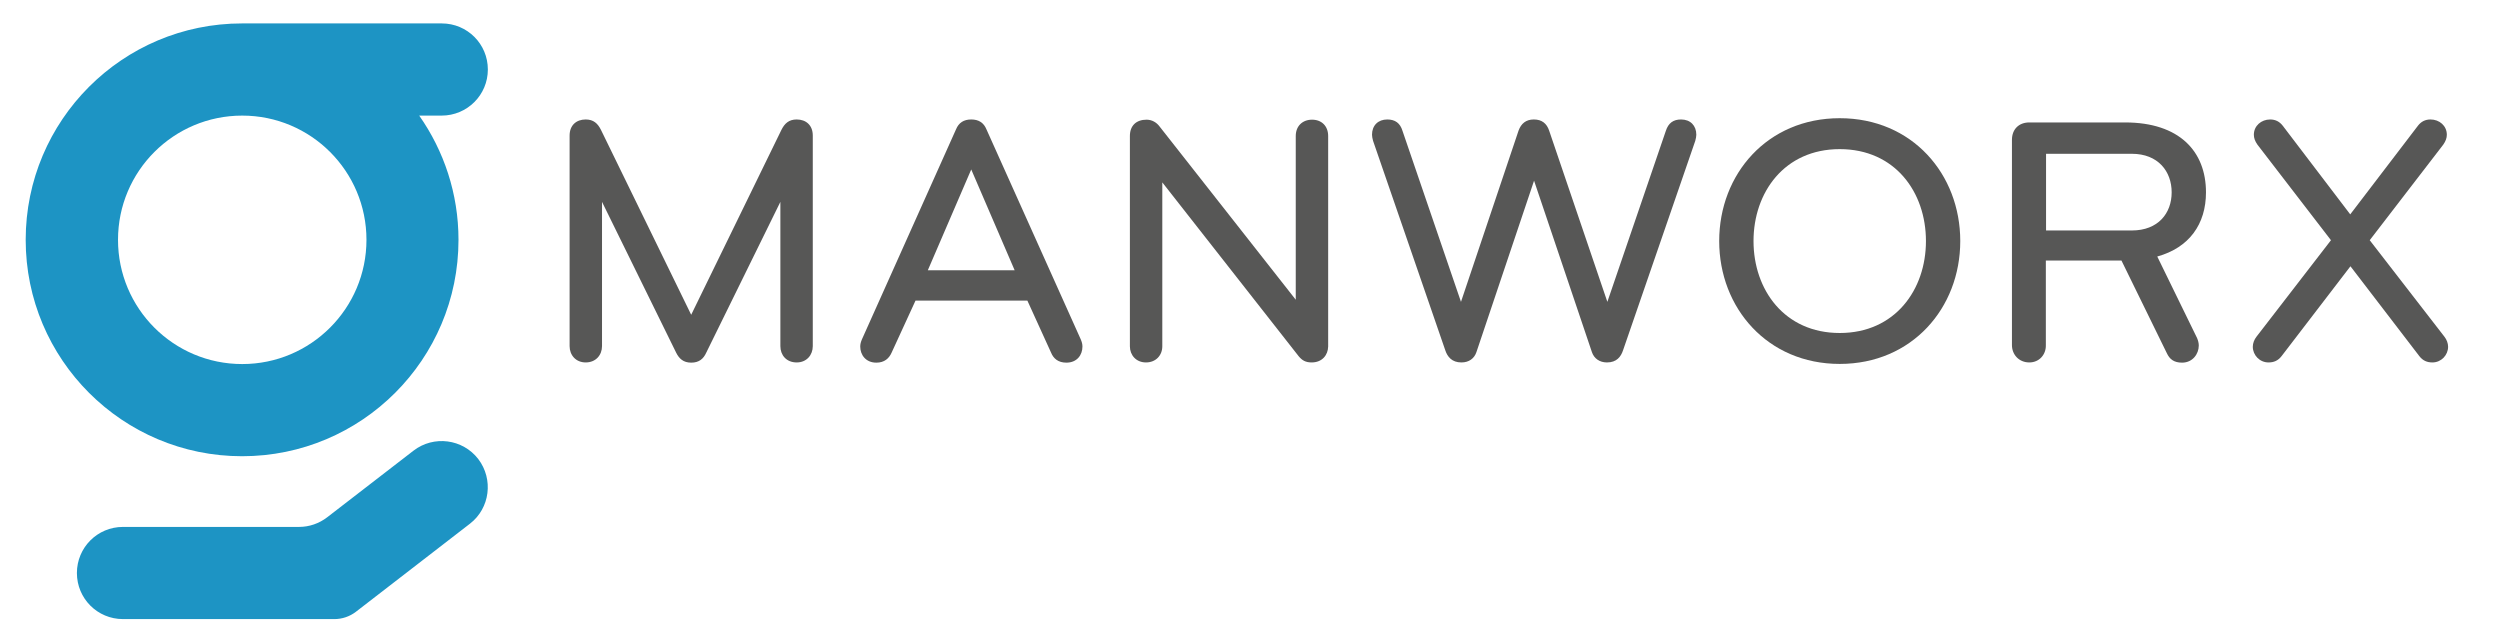
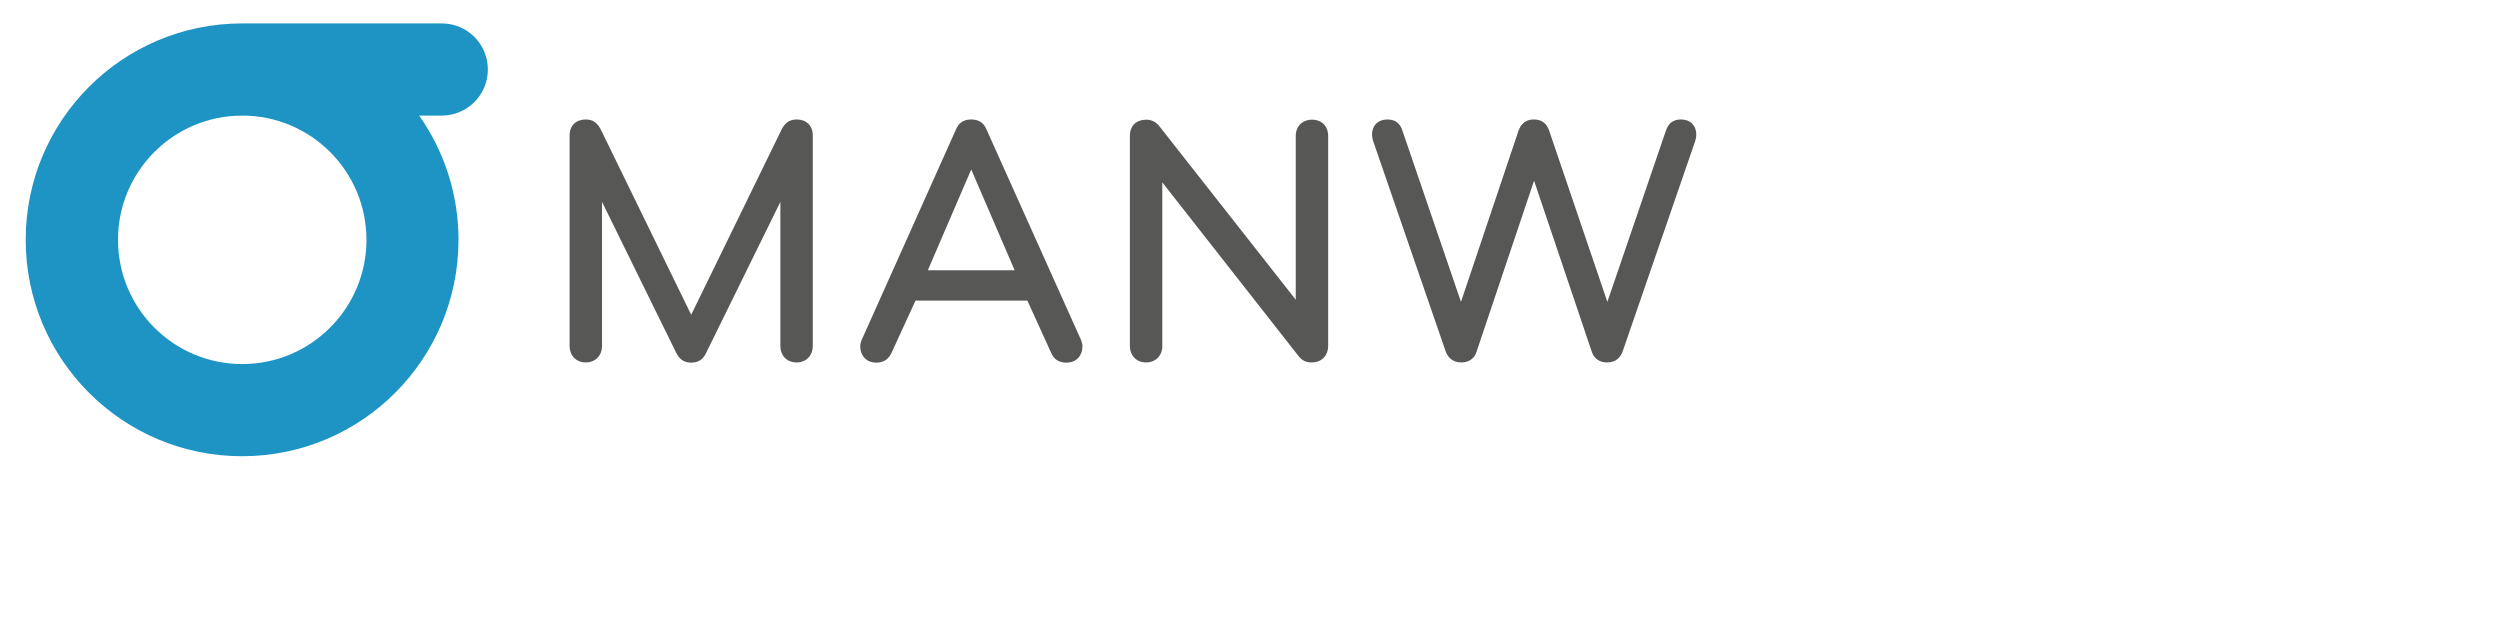
<svg xmlns="http://www.w3.org/2000/svg" xml:space="preserve" style="enable-background:new 0 0 1180.2 302.8;" viewBox="0 0 1180.2 302.8" y="0px" x="0px" id="Layer_1" version="1.1">
  <style type="text/css">
	.st0{fill:#1D94C4;}
	.st1{fill:#575756;}
</style>
  <g>
    <g transform="matrix(1.969 0 0 1.969 640.015 420.165)" id="logo-logo_00000140700366915436847330000001627469478417888647_">
      <g>
        <g transform="matrix(0.34 0 0 -0.34 12.584 103.204)" id="path28_00000141454996758381956360000005218491342336689792_">
-           <path d="M-655.8,607.5L-655.8,607.5c-11,14.2-31.4,16.8-45.6,5.9l-60.9-47c-5.7-4.4-12.7-6.8-19.8-6.8h-124.2      c-18,0-32.5-14.5-32.5-32.5l0,0c0-18,14.5-32.5,32.5-32.5h149c5.5,0,10.9,1.8,15.3,5.2l80.4,62.1      C-647.5,572.8-644.9,593.2-655.8,607.5" class="st0" />
-         </g>
+           </g>
        <g transform="matrix(0.34 0 0 -0.34 0 -40.256)" id="path44_00000172410137632112122970000004116459785598968719_">
          <path d="M-785.2,252.5c-48.4,0-87.6,39.2-87.6,87.6c0,48.4,39.2,87.6,87.6,87.6c48.4,0,87.6-39.2,87.6-87.6      C-697.6,291.8-736.8,252.5-785.2,252.5z M-612,460.2c0,18-14.5,32.5-32.5,32.5h-139.9c-0.1,0-0.2,0-0.3,0c-0.2,0-0.4,0-0.6,0      c-84.3,0-152.6-68.3-152.6-152.6c0-84.3,68.3-152.6,152.6-152.6s152.6,68.3,152.6,152.6c0,32.6-10.3,62.8-27.7,87.6h15.8      C-626.5,427.7-612,442.3-612,460.2" class="st0" />
        </g>
      </g>
    </g>
  </g>
  <g>
    <g>
      <path d="M368.9,61.3c1.5-3,3.5-4.9,7.2-4.9c4.4,0,7.6,2.7,7.6,7.6v99.4c0,4.2-2.9,7.7-7.6,7.7c-4.9,0-7.7-3.5-7.7-7.7    V95.3l-35,71.2c-1.3,2.9-3.4,4.7-7.1,4.7c-3.7,0-5.7-1.9-7.1-4.7l-35-71.2v68.1c0,4.2-2.9,7.7-7.7,7.7c-4.7,0-7.6-3.5-7.6-7.7V64    c0-4.9,3.2-7.6,7.6-7.6c3.7,0,5.7,1.9,7.2,4.9l42.6,87.3L368.9,61.3z" class="st1" />
      <path d="M510.2,160.2c0.5,1.2,0.8,2.2,0.8,3.4c0,3.9-2.5,7.6-7.6,7.6c-3.9,0-6.1-2-7.2-4.7L485,141.9h-52.8    l-11.3,24.6c-1.2,2.7-3.4,4.7-7.2,4.7c-5,0-7.6-3.7-7.6-7.6c0-1.2,0.3-2.2,0.8-3.4l44.4-99.1c1.3-3.2,3.7-4.7,7.2-4.7    s5.9,1.5,7.2,4.7L510.2,160.2z M458.5,80L438,127.6h41L458.5,80z" class="st1" />
      <path d="M619.2,171.1c-2.9,0-4.5-1-6.1-2.9l-64.4-82.1v77.4c0,4.2-3,7.6-7.7,7.6s-7.6-3.5-7.6-7.6V64.2    c0-4.9,3-7.7,7.9-7.7c2.5,0,4.7,1.3,6.1,3.2l64.3,81.8V64.2c0-4.7,3.2-7.7,7.7-7.7c4.5,0,7.6,3,7.6,7.7v99.4    C626.9,167.6,624.2,171.1,619.2,171.1z" class="st1" />
      <path d="M758.8,142.5l27.6-80.7c1.2-3.7,3.5-5.4,7.2-5.4c4.4,0,7.2,2.9,7.2,7.2c0,0.7-0.2,1.9-0.5,2.9l-34.1,98.9    c-1,3-3,5.7-7.6,5.7c-3.5,0-6.1-1.9-7.1-4.9l-27.3-80.9l-27.2,80.9c-1,3-3.5,4.9-7.1,4.9c-4.5,0-6.6-2.7-7.6-5.7l-34.1-98.9    c-0.3-1-0.5-2.2-0.5-2.9c0-4.4,2.9-7.2,7.2-7.2c3.7,0,6.1,1.7,7.2,5.4l27.6,80.7l27.2-80.9c1.2-3.2,3.4-5.2,7.2-5.2    c3.9,0,6.1,2,7.2,5.2L758.8,142.5z" class="st1" />
-       <path d="M868.5,171.8c-34.1,0-56.9-26.4-56.9-58s22.7-58,56.9-58s56.9,26.4,56.9,58S902.6,171.8,868.5,171.8z     M868.5,70.4c-26.1,0-40.7,20.4-40.7,43.4c0,23,14.6,43.4,40.7,43.4s40.7-20.4,40.7-43.4C909.2,90.7,894.6,70.4,868.5,70.4z" class="st1" />
-       <path d="M958,171.1c-4.9,0-8.2-3.7-8.2-8.2V66c0-4.9,3.2-8.2,8.2-8.2h45.2c25.6,0,38.2,13.6,38.2,33    c0,15-7.9,26.1-23,30.3l18.8,38.5c0.5,1.2,0.8,2.4,0.8,3.5c0,4-2.9,8.1-7.9,8.1c-3.9,0-5.9-1.7-7.2-4.5l-21.4-43.7h-35.7v40    C965.9,167.4,962.7,171.1,958,171.1z M965.9,72.6v36.2h40.5c12.4,0,18.8-8.1,18.8-18s-6.4-18.2-18.8-18.2H965.9z" class="st1" />
-       <path d="M1109.5,101.2l32-41.9c1.5-1.9,3.4-2.9,5.9-2.9c4.2,0,7.7,3,7.7,7.2c0,1.5-0.5,3-1.7,4.7l-34.7,45.1L1154,159    c1,1.3,1.7,3,1.7,4.7c0,3.9-3.2,7.4-7.4,7.4c-2.5,0-4.5-0.8-6.2-3l-32.5-42.4l-32.5,42.4c-1.7,2.2-3.7,3-6.2,3    c-4.2,0-7.4-3.5-7.4-7.4c0-1.7,0.7-3.4,1.7-4.7l35.2-45.6l-34.7-45.1c-1.2-1.7-1.7-3.2-1.7-4.7c0-4.2,3.5-7.2,7.7-7.2    c2.5,0,4.4,1,5.9,2.9L1109.5,101.2z" class="st1" />
    </g>
  </g>
</svg>